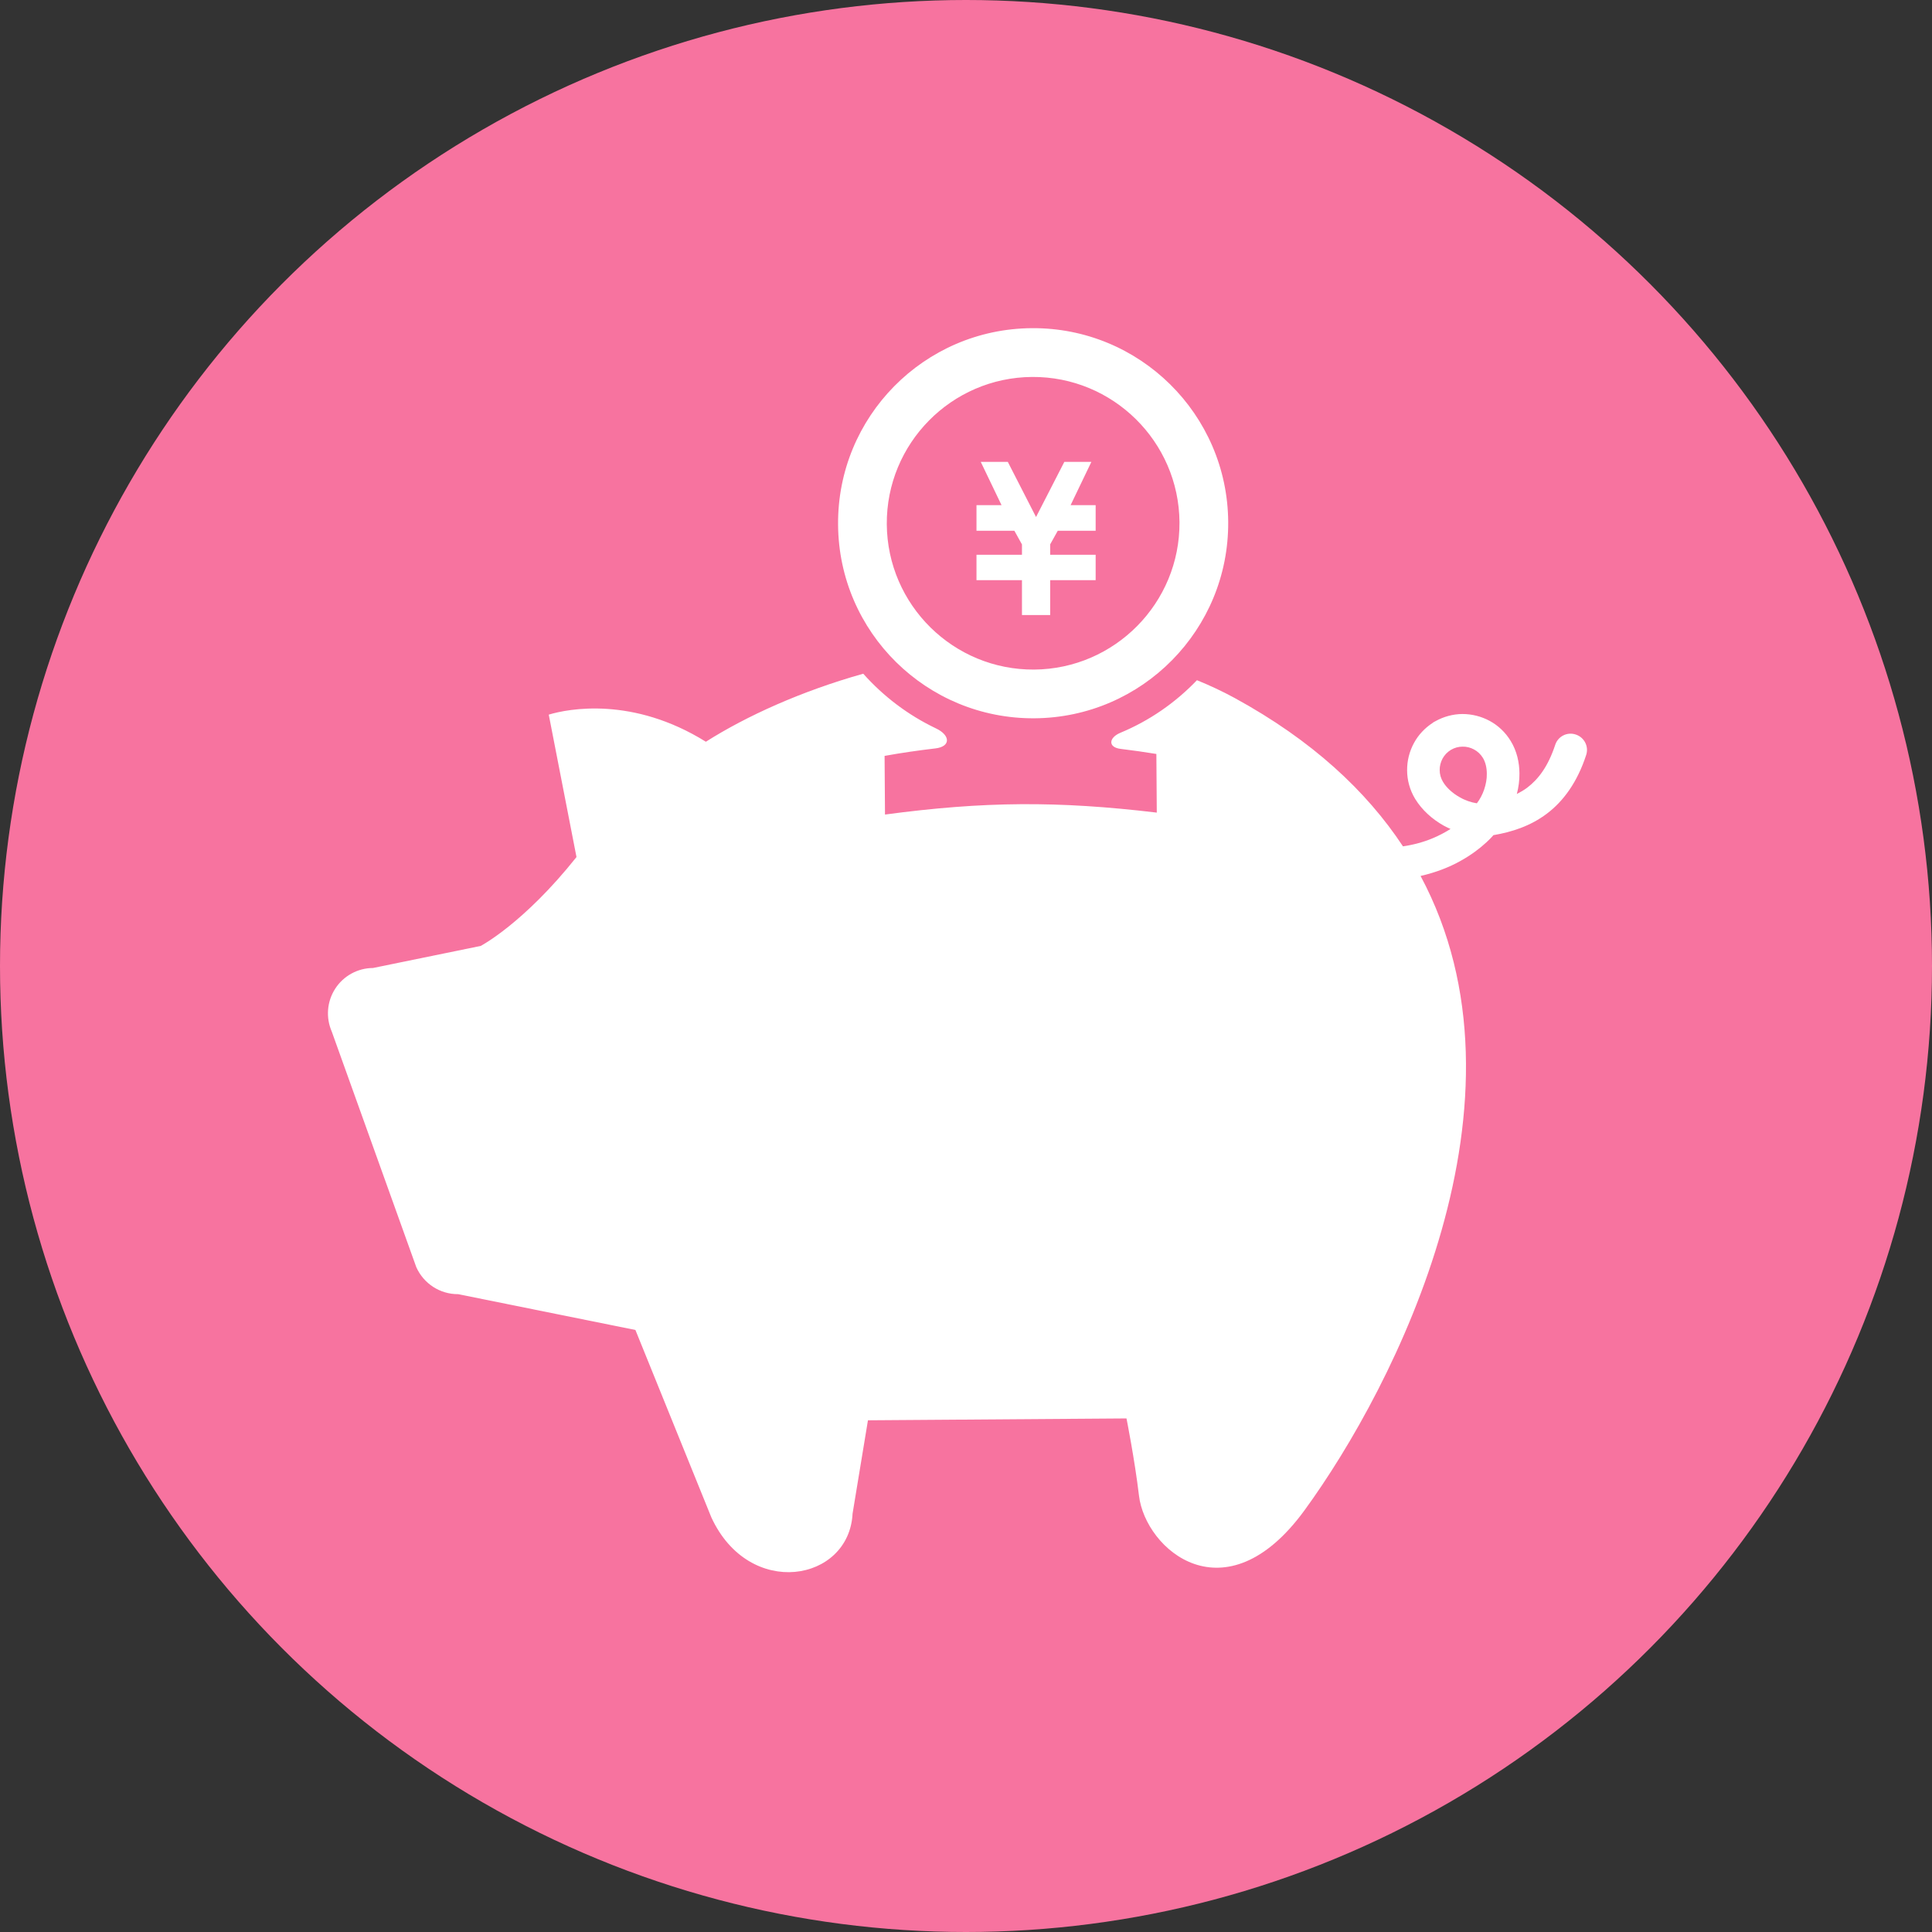
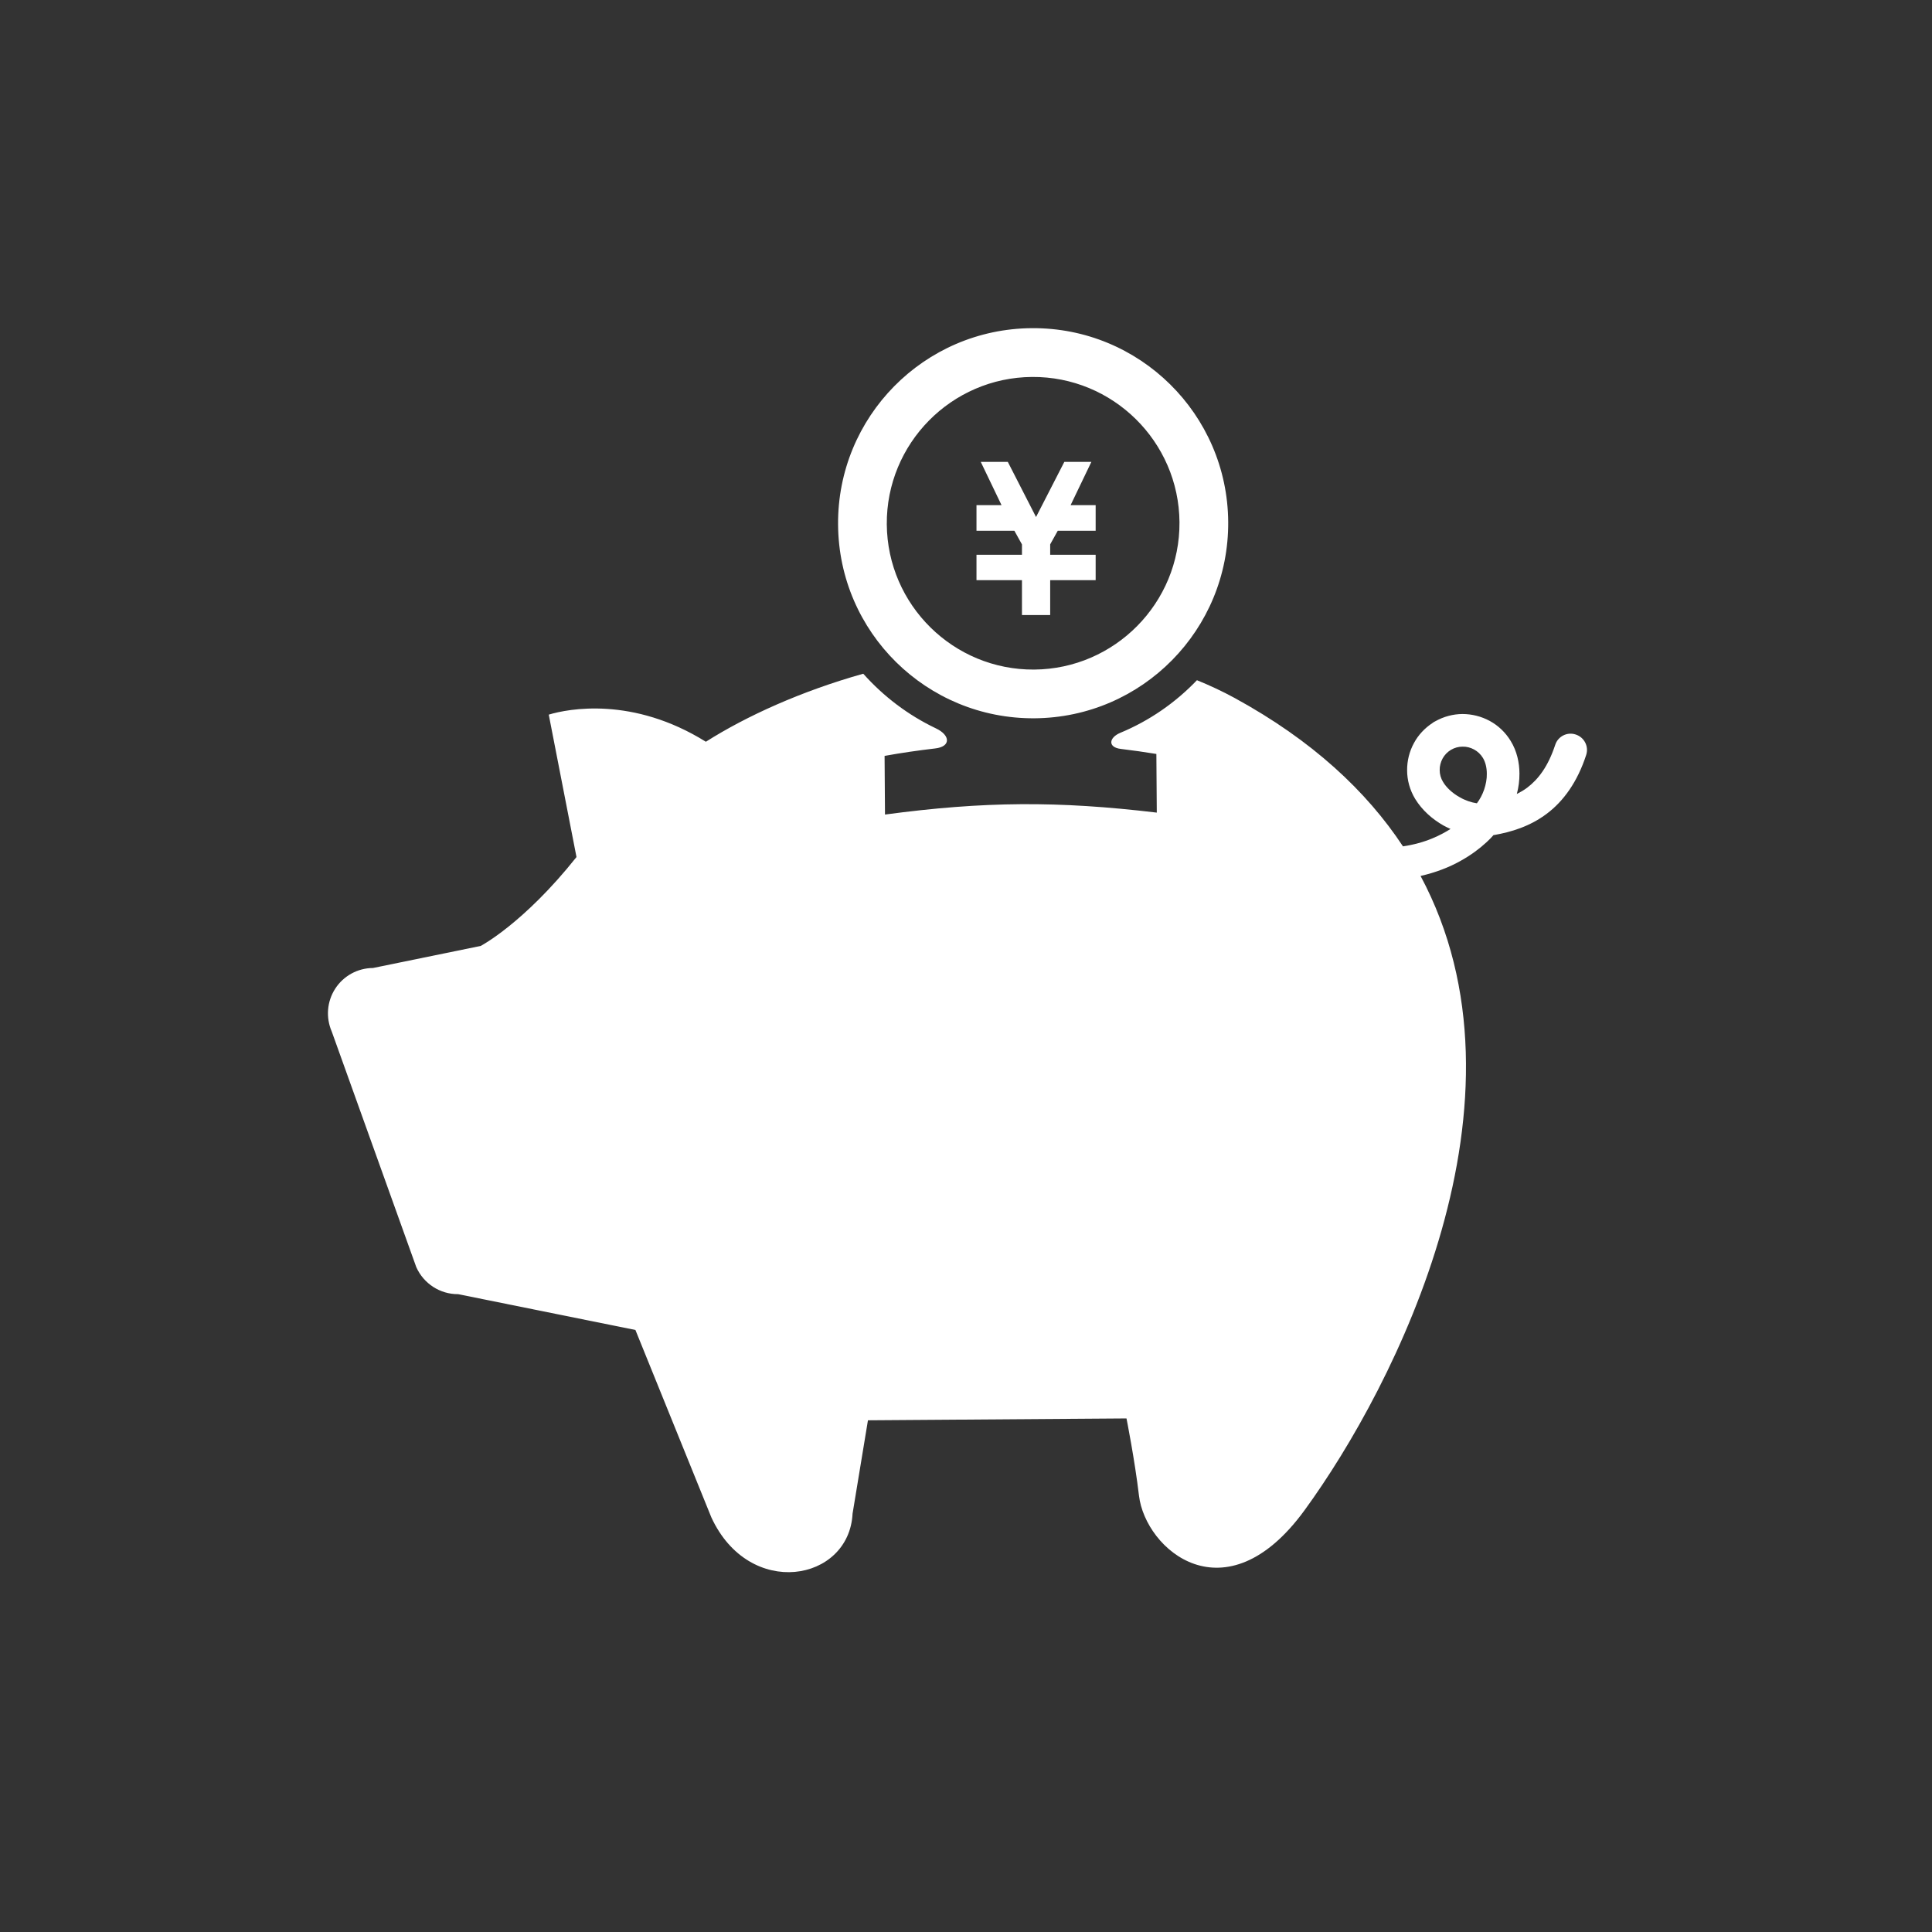
<svg xmlns="http://www.w3.org/2000/svg" fill="none" viewBox="0 0 28 28" height="28" width="28">
  <rect x="0" y="0" width="28" height="28" fill="#333333" stroke="none" />
-   <circle fill="#F7739F" r="14" cy="14" cx="14" />
  <path fill="white" d="M14.993 10.41C16.555 10.399 17.811 9.124 17.8 7.563C17.789 6.002 16.514 4.744 14.953 4.756C13.391 4.767 12.134 6.042 12.146 7.603C12.156 9.165 13.431 10.421 14.993 10.41ZM14.958 5.463C16.127 5.455 17.085 6.399 17.094 7.568C17.102 8.737 16.157 9.695 14.988 9.704C13.818 9.712 12.861 8.768 12.852 7.598C12.844 6.429 13.788 5.471 14.958 5.463Z" />
  <path fill="white" d="M22.836 10.645C22.713 10.604 22.579 10.671 22.539 10.796C22.434 11.114 22.292 11.295 22.133 11.416C22.086 11.451 22.036 11.48 21.983 11.507C22.009 11.41 22.022 11.31 22.021 11.209C22.02 11.05 21.984 10.886 21.895 10.74C21.818 10.613 21.712 10.514 21.59 10.448C21.468 10.382 21.332 10.348 21.194 10.348C21.06 10.349 20.924 10.384 20.8 10.454C20.798 10.455 20.797 10.455 20.795 10.457C20.792 10.458 20.789 10.46 20.786 10.461H20.785L20.779 10.465C20.778 10.465 20.778 10.465 20.778 10.466C20.774 10.469 20.77 10.473 20.765 10.475C20.765 10.475 20.765 10.476 20.764 10.476C20.648 10.552 20.555 10.652 20.493 10.767C20.426 10.889 20.392 11.025 20.393 11.164C20.393 11.306 20.432 11.45 20.51 11.579C20.61 11.741 20.754 11.87 20.922 11.965C20.954 11.983 20.988 11.998 21.022 12.014C20.944 12.063 20.857 12.11 20.76 12.15C20.633 12.203 20.489 12.243 20.333 12.266C19.804 11.465 19.018 10.73 17.894 10.116C17.716 10.019 17.532 9.933 17.347 9.858C17.035 10.184 16.658 10.446 16.235 10.621C16.07 10.691 16.052 10.832 16.245 10.854C16.418 10.875 16.588 10.899 16.759 10.927L16.765 11.777C15.329 11.606 14.26 11.613 12.826 11.805L12.82 10.955C13.062 10.911 13.307 10.876 13.553 10.847C13.781 10.822 13.777 10.657 13.564 10.556C13.161 10.364 12.804 10.093 12.511 9.764C11.614 10.016 10.818 10.377 10.23 10.75C9.172 10.091 8.237 10.271 7.953 10.357L8.355 12.421C7.589 13.384 6.967 13.709 6.967 13.709L5.405 14.029C5.184 14.03 4.978 14.143 4.858 14.329C4.738 14.515 4.72 14.748 4.808 14.95L6.033 18.364C6.14 18.604 6.378 18.758 6.64 18.756L9.209 19.275L10.309 21.99C10.859 23.184 12.306 22.923 12.356 21.937L12.579 20.584L16.326 20.557C16.326 20.557 16.446 21.159 16.507 21.676C16.6 22.458 17.756 23.463 18.904 21.891C20.225 20.08 22.324 15.94 20.588 12.695C20.807 12.645 21.005 12.569 21.172 12.474C21.316 12.394 21.44 12.302 21.543 12.207C21.581 12.173 21.615 12.137 21.646 12.102C21.649 12.102 21.651 12.102 21.653 12.101L21.654 12.102C21.905 12.058 22.174 11.976 22.416 11.794C22.659 11.612 22.861 11.333 22.988 10.942C23.029 10.817 22.96 10.685 22.836 10.645ZM21.509 11.444C21.484 11.517 21.447 11.586 21.404 11.642C21.323 11.63 21.234 11.6 21.155 11.554C21.048 11.495 20.959 11.41 20.915 11.334V11.335C20.881 11.279 20.865 11.22 20.865 11.16C20.864 11.102 20.88 11.044 20.907 10.993C20.935 10.943 20.974 10.9 21.027 10.868C21.081 10.836 21.139 10.821 21.196 10.821C21.254 10.819 21.313 10.835 21.363 10.862C21.415 10.89 21.459 10.931 21.492 10.985C21.527 11.044 21.548 11.122 21.548 11.213C21.55 11.287 21.535 11.367 21.509 11.444Z" />
-   <path fill="white" d="M15.516 7.321L15.817 6.694H15.771H15.471H15.425L15.015 7.493L14.606 6.694H14.56H14.26H14.214L14.515 7.321H14.152V7.394V7.618V7.692H14.701L14.811 7.89V8.04H14.152V8.041V8.358V8.408H14.811V8.914H15.22V8.408H15.879V8.358V8.041V8.04H15.22V7.889L15.33 7.692H15.879V7.618V7.394V7.321H15.516Z" />
+   <path fill="white" d="M15.516 7.321L15.817 6.694H15.771H15.471H15.425L15.015 7.493L14.606 6.694H14.56H14.214L14.515 7.321H14.152V7.394V7.618V7.692H14.701L14.811 7.89V8.04H14.152V8.041V8.358V8.408H14.811V8.914H15.22V8.408H15.879V8.358V8.041V8.04H15.22V7.889L15.33 7.692H15.879V7.618V7.394V7.321H15.516Z" />
</svg>